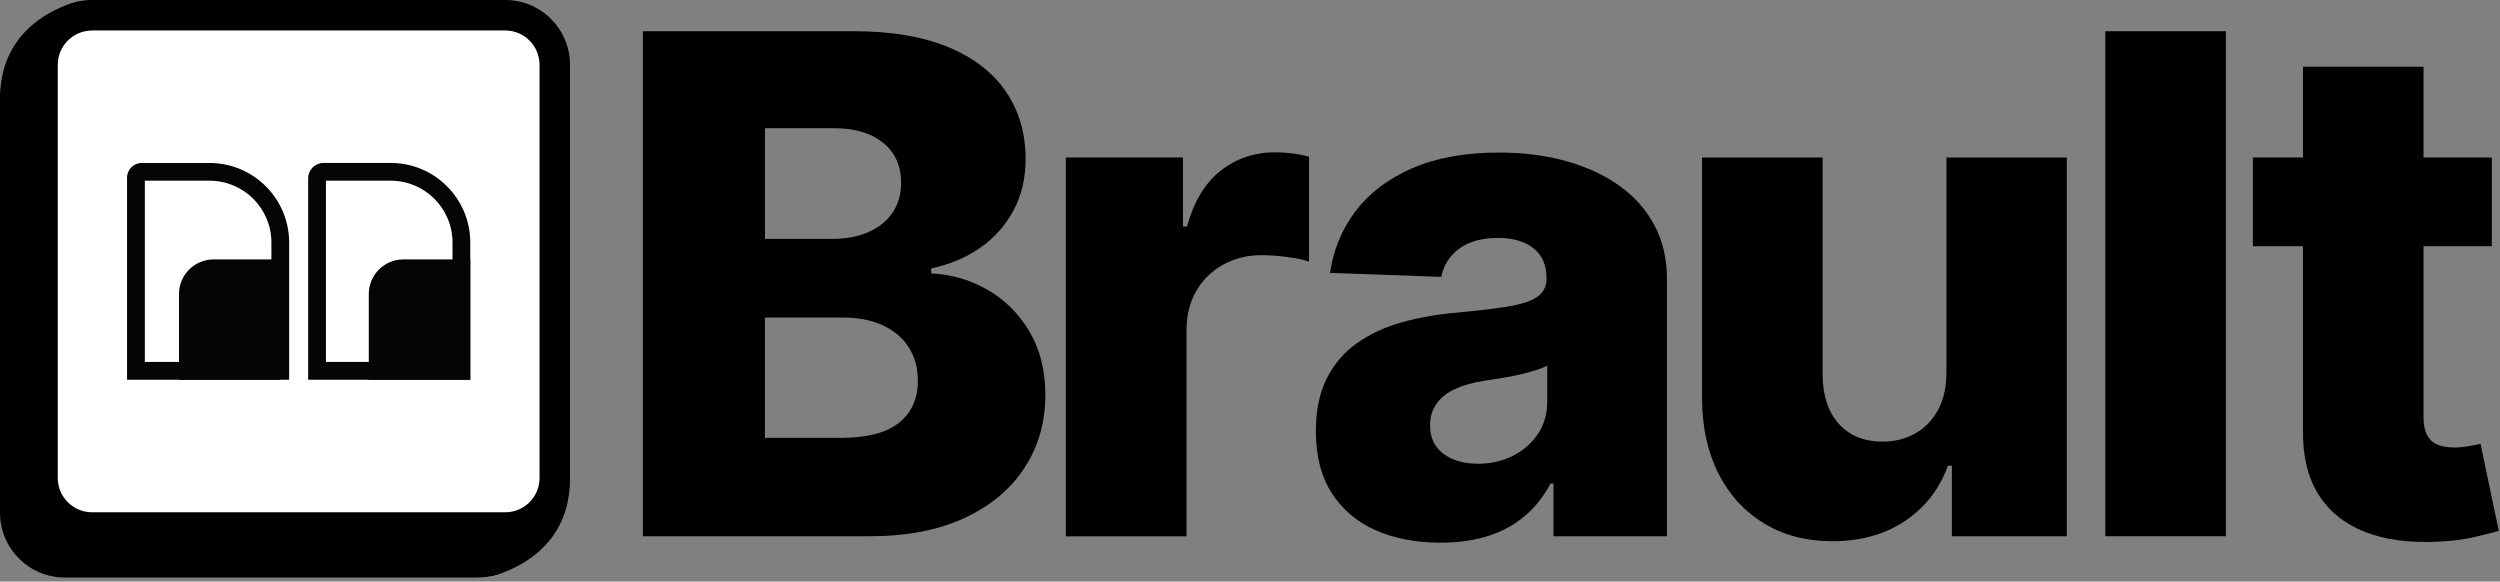
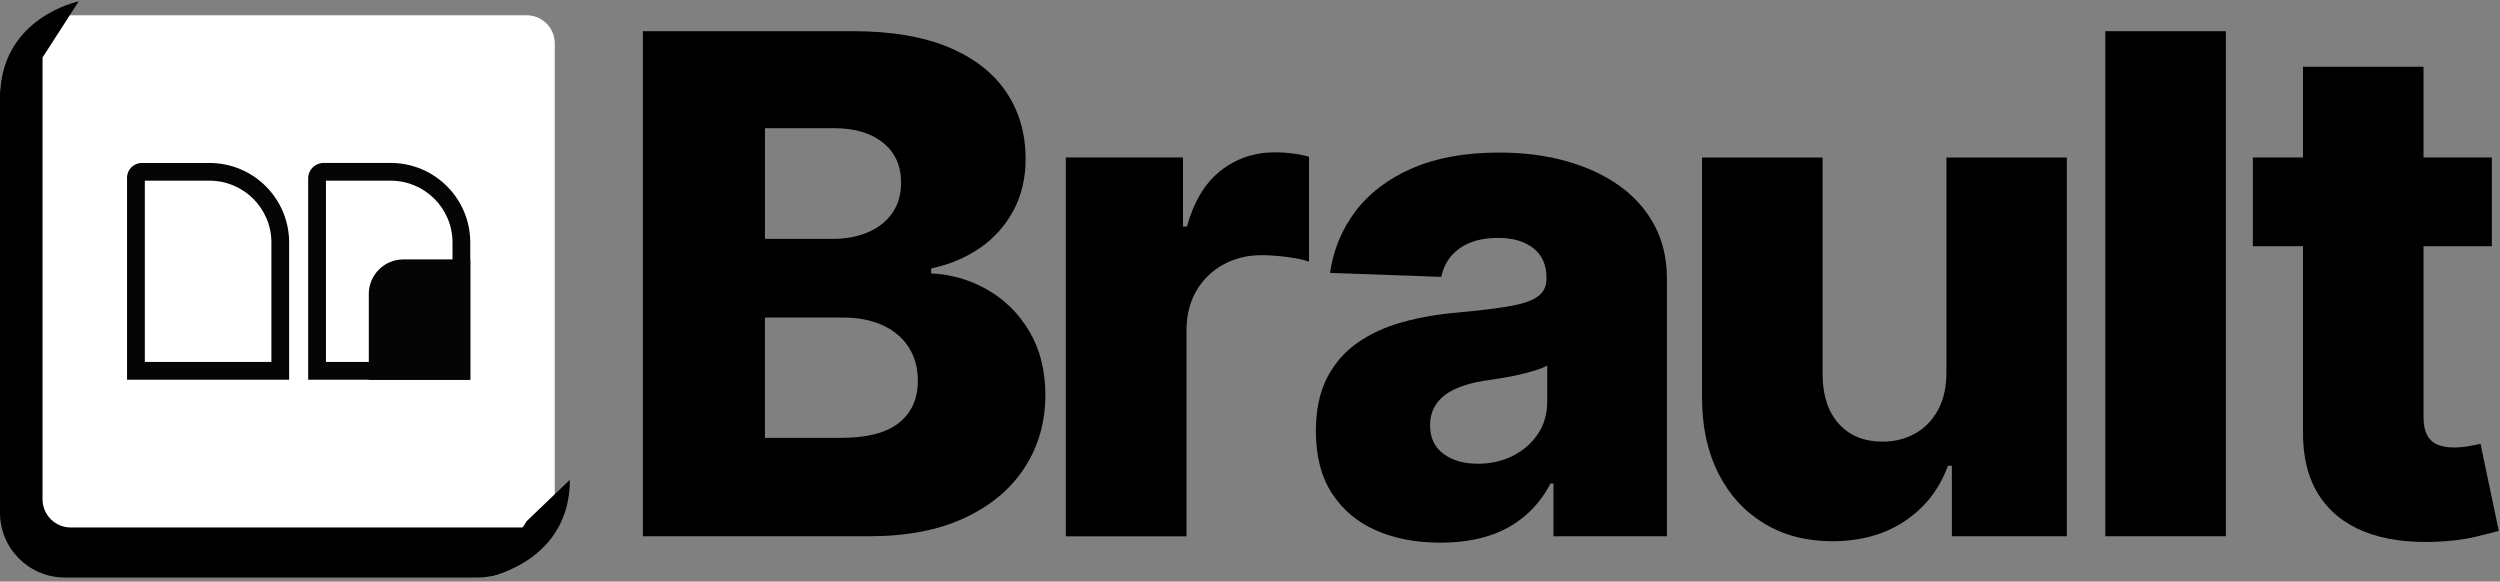
<svg xmlns="http://www.w3.org/2000/svg" width="576" height="134" viewBox="0 0 576 134" fill="none">
  <rect x="0" y="0" width="576" height="134" fill="#808080" stroke="none" />
  <g clip-path="url(#clip0_1580_6)">
    <path d="M115.03 11.53H10.01C6.42 11.53 3.51 14.44 3.51 18.03V123.05C3.51 126.64 6.42 129.55 10.01 129.55H115.03C118.62 129.55 121.53 126.64 121.53 123.05V18.03C121.53 14.44 118.62 11.53 115.03 11.53Z" fill="black" />
    <path d="M110.12 133.06H14.92C6.69 133.06 0 126.36 0 118.14V22.93C0 14.7 6.69 8.01 14.92 8.01H110.12C118.35 8.01 125.04 14.7 125.04 22.93V118.13C125.04 126.36 118.35 133.05 110.12 133.05V133.06ZM14.92 15.04C10.57 15.04 7.02 18.58 7.02 22.94V118.14C7.02 122.5 10.56 126.04 14.92 126.04H110.12C114.47 126.04 118.02 122.5 118.02 118.14V22.93C118.02 18.58 114.48 15.03 110.12 15.03H14.92V15.04Z" fill="black" />
    <path d="M121.32 3.51H16.3C12.71 3.51 9.8 6.42 9.8 10.01V115.03C9.8 118.62 12.71 121.53 16.3 121.53H121.32C124.91 121.53 127.82 118.62 127.82 115.03V10.01C127.82 6.42 124.91 3.51 121.32 3.51Z" fill="white" />
-     <path d="M116.41 125.04H21.21C12.98 125.04 6.29 118.35 6.29 110.12V14.92C6.29 6.69 12.98 0 21.21 0H116.41C124.64 0 131.33 6.69 131.33 14.92V110.12C131.33 118.35 124.63 125.04 116.41 125.04ZM21.21 7.03C16.86 7.03 13.31 10.57 13.31 14.93V110.13C13.31 114.48 16.85 118.03 21.21 118.03H116.41C120.77 118.03 124.31 114.49 124.31 110.13V14.92C124.31 10.57 120.77 7.02 116.41 7.02H21.21V7.03Z" fill="black" />
    <path d="M73.05 39.6H98.34C102.73 39.6 106.3 43.17 106.3 47.56V85.45H73.05V39.6Z" fill="white" />
    <path d="M108.35 87.49H71V41.1C71 39.14 72.59 37.54 74.56 37.54H90.01C100.14 37.54 108.35 45.75 108.35 55.88V87.48V87.49ZM75.1 83.39H104.26V55.88C104.26 48.01 97.88 41.63 90.01 41.63H75.1V83.39Z" fill="#050505" />
    <path d="M31.32 39.6H56.61C61 39.6 64.57 43.17 64.57 47.56V85.45H31.32V39.6Z" fill="white" />
    <path d="M66.62 87.49H29.27V40.95C29.27 39.07 30.79 37.55 32.67 37.55H48.27C58.4 37.55 66.62 45.76 66.62 55.9V87.5V87.49ZM33.37 83.39H62.53V55.88C62.53 48.01 56.15 41.63 48.28 41.63H33.37V83.39Z" fill="#050505" />
-     <path d="M64.62 87.5H41.24V67.73C41.24 63.34 44.81 59.77 49.2 59.77H64.62V87.5Z" fill="#050505" />
    <path d="M108.35 87.5H84.97V67.73C84.97 63.34 88.54 59.77 92.93 59.77H108.35V87.5Z" fill="#050505" />
    <path d="M18.13 0.32C18.13 0.32 0.03 3.98 0.03 22.51L9.96 13L18.13 0.32Z" fill="black" />
    <path d="M113.2 132.73C113.2 132.73 131.3 129.07 131.3 110.54L121.37 120.05L113.2 132.73Z" fill="black" />
    <path d="M148.12 123.56V7.19H196.64C205.35 7.19 212.65 8.42 218.54 10.88C224.43 13.34 228.86 16.79 231.84 21.22C234.81 25.65 236.3 30.78 236.3 36.62C236.3 41.05 235.37 45 233.52 48.47C231.66 51.94 229.11 54.8 225.85 57.08C222.59 59.35 218.82 60.94 214.54 61.85V62.99C219.24 63.22 223.58 64.49 227.58 66.8C231.58 69.11 234.79 72.32 237.21 76.43C239.63 80.54 240.85 85.4 240.85 91C240.85 97.25 239.26 102.83 236.08 107.73C232.9 112.64 228.3 116.5 222.27 119.32C216.25 122.14 208.94 123.55 200.34 123.55H148.12V123.56ZM176.24 55.04H191.81C194.88 55.04 197.61 54.53 199.99 53.51C202.38 52.49 204.24 51.01 205.59 49.08C206.93 47.15 207.61 44.82 207.61 42.09C207.61 38.19 206.23 35.12 203.46 32.89C200.69 30.66 196.96 29.54 192.27 29.54H176.25V55.05L176.24 55.04ZM176.24 100.89H193.63C199.73 100.89 204.23 99.74 207.12 97.42C210.02 95.11 211.47 91.89 211.47 87.76C211.47 84.77 210.77 82.18 209.37 80.01C207.97 77.83 205.98 76.15 203.4 74.95C200.82 73.76 197.74 73.16 194.14 73.16H176.24V100.89Z" fill="black" />
    <path d="M245.57 123.56V36.28H272.56V52.19H273.47C275.06 46.43 277.66 42.14 281.25 39.32C284.85 36.5 289.03 35.09 293.81 35.09C295.1 35.09 296.42 35.17 297.79 35.35C299.15 35.52 300.42 35.78 301.6 36.12V60.27C300.27 59.82 298.54 59.46 296.4 59.19C294.26 58.93 292.36 58.79 290.69 58.79C287.39 58.79 284.43 59.52 281.8 60.98C279.17 62.44 277.1 64.47 275.61 67.06C274.11 69.65 273.37 72.69 273.37 76.18V123.57H245.59L245.57 123.56Z" fill="black" />
    <path d="M331.87 125.03C326.3 125.03 321.37 124.09 317.07 122.22C312.77 120.34 309.38 117.5 306.9 113.7C304.42 109.89 303.18 105.11 303.18 99.35C303.18 94.5 304.03 90.41 305.74 87.08C307.44 83.75 309.79 81.04 312.79 78.96C315.78 76.88 319.23 75.3 323.13 74.22C327.03 73.14 331.2 72.41 335.63 72.03C340.59 71.58 344.59 71.09 347.62 70.58C350.65 70.07 352.86 69.33 354.24 68.36C355.62 67.39 356.31 66.02 356.31 64.24V63.96C356.31 61.04 355.31 58.79 353.3 57.2C351.29 55.61 348.58 54.81 345.18 54.81C341.51 54.81 338.55 55.61 336.32 57.2C334.08 58.79 332.66 60.99 332.06 63.79L306.44 62.88C307.2 57.58 309.16 52.83 312.32 48.65C315.48 44.47 319.84 41.17 325.39 38.76C330.94 36.35 337.62 35.15 345.42 35.15C350.99 35.15 356.12 35.8 360.82 37.11C365.52 38.42 369.61 40.31 373.09 42.79C376.57 45.27 379.27 48.31 381.19 51.91C383.1 55.51 384.06 59.62 384.06 64.24V123.56H357.92V111.4H357.24C355.69 114.36 353.71 116.86 351.3 118.9C348.89 120.95 346.07 122.48 342.83 123.5C339.59 124.52 335.95 125.03 331.89 125.03H331.87ZM340.45 106.85C343.44 106.85 346.14 106.24 348.55 105.03C350.95 103.82 352.88 102.14 354.32 100C355.76 97.86 356.48 95.37 356.48 92.53V84.23C355.68 84.65 354.73 85.03 353.61 85.37C352.49 85.71 351.27 86.03 349.94 86.34C348.61 86.64 347.25 86.91 345.85 87.13C344.45 87.36 343.1 87.57 341.82 87.75C339.21 88.17 336.98 88.81 335.14 89.68C333.3 90.55 331.9 91.68 330.94 93.06C329.97 94.44 329.49 96.08 329.49 97.98C329.49 100.86 330.52 103.06 332.59 104.57C334.65 106.09 337.28 106.84 340.46 106.84L340.45 106.85Z" fill="black" />
    <path d="M448.46 85.89V36.29H476.19V123.56H449.71V107.31H448.8C446.87 112.65 443.58 116.88 438.94 120.01C434.3 123.13 428.7 124.7 422.15 124.7C416.2 124.7 410.98 123.34 406.47 120.61C401.96 117.88 398.46 114.07 395.96 109.16C393.46 104.25 392.19 98.51 392.15 91.92V36.3H419.93V86.47C419.97 91.21 421.22 94.94 423.68 97.66C426.14 100.39 429.49 101.75 433.74 101.75C436.5 101.75 439 101.13 441.21 99.9C443.43 98.67 445.19 96.87 446.49 94.5C447.8 92.13 448.45 89.26 448.45 85.89H448.46Z" fill="black" />
    <path d="M512.84 7.19V123.55H485.06V7.19H512.84Z" fill="black" />
    <path d="M574.12 36.28V56.73H519.06V36.28H574.12ZM530.6 15.37H558.38V96.11C558.38 97.82 558.65 99.19 559.2 100.23C559.75 101.27 560.55 102.01 561.62 102.45C562.68 102.89 563.95 103.1 565.43 103.1C566.49 103.1 567.62 103 568.81 102.79C570 102.58 570.9 102.4 571.51 102.25L575.72 122.31C574.39 122.69 572.53 123.16 570.12 123.73C567.71 124.3 564.84 124.66 561.51 124.81C554.99 125.11 549.42 124.35 544.78 122.51C540.14 120.67 536.6 117.8 534.16 113.9C531.72 110 530.53 105.09 530.61 99.18V15.37H530.6Z" fill="black" />
  </g>
  <defs>
    <clipPath id="clip0_1580_6">
      <rect width="575.71" height="133.06" fill="white" />
    </clipPath>
  </defs>
</svg>